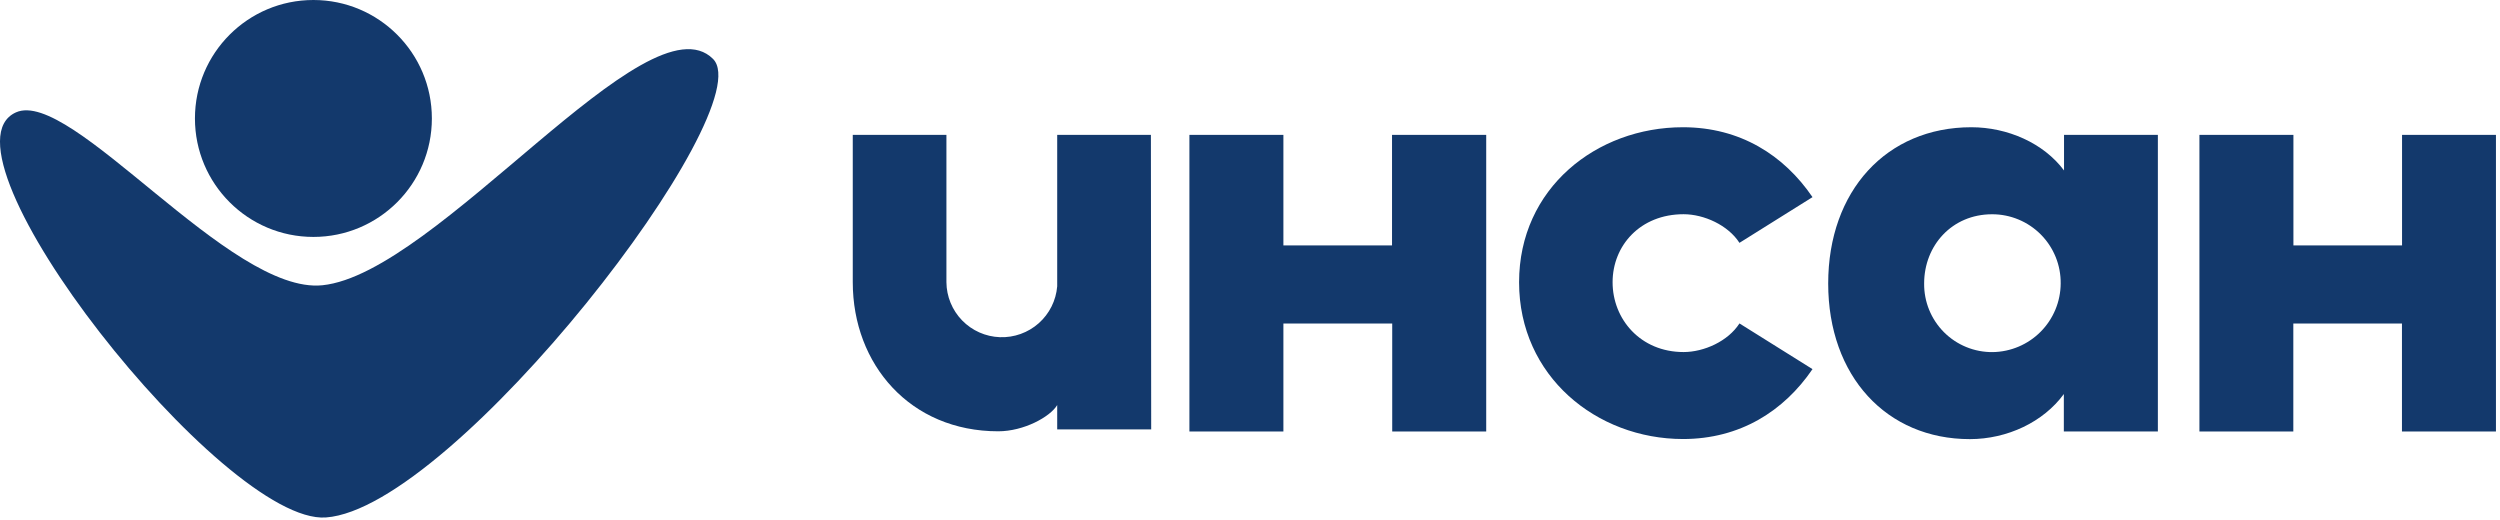
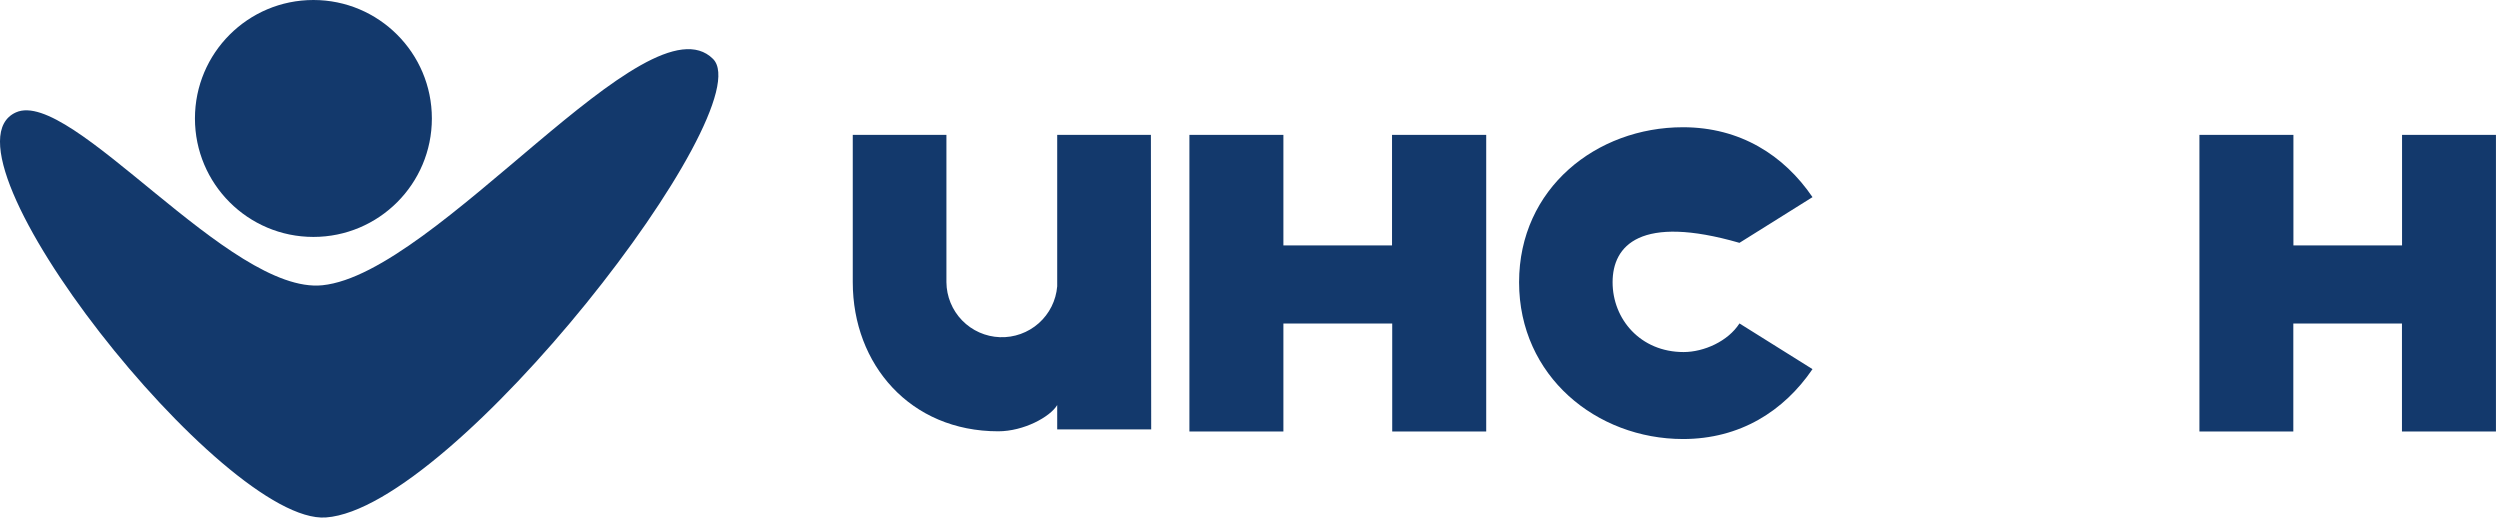
<svg xmlns="http://www.w3.org/2000/svg" width="524" height="109" viewBox="0 0 524 109" fill="none">
  <path d="M65.69 49.66C79.403 49.66 90.52 38.543 90.52 24.83C90.52 11.117 79.403 0 65.69 0C51.977 0 40.86 11.117 40.86 24.83C40.86 38.543 51.977 49.66 65.69 49.66Z" fill="#13396C" />
  <path d="M68.31 108.46C95.22 106.53 159.85 22.75 149.45 12.35C135.84 -1.26 91.59 57.35 67.57 59.79C48.17 61.79 14.89 18.33 3.33 23.56C-14.93 31.82 46.84 110 68.31 108.46Z" fill="#13396C" />
  <path d="M311.51 28.27V90.44H291.81V67.81H269V90.44H249.3V28.27H269V51.44H291.77V28.27H311.51Z" fill="#13396C" />
-   <path d="M318.4 59.16C318.4 39.45 334.64 26.67 352.74 26.67C364.74 26.67 373.91 32.53 379.9 41.32L364.59 50.9C362.2 47.18 357.14 44.9 352.88 44.9C343.82 44.9 338 51.44 338 59.16C338 66.88 343.82 73.79 352.88 73.79C357.14 73.79 362.2 71.53 364.59 67.79L379.9 77.37C373.9 86.16 364.73 92.02 352.74 92.02C334.64 92 318.4 78.86 318.4 59.16Z" fill="#13396C" />
-   <path d="M452.29 28.27V90.44H432.58V82.59C428.32 88.44 420.74 92.04 412.88 92.04C395.44 92.04 383.19 78.86 383.19 59.42C383.19 39.98 395.44 26.67 413.19 26.67C420.78 26.67 428.36 30 432.62 35.73V28.27H452.29ZM431.92 59.42C431.941 57.52 431.585 55.634 430.871 53.872C430.158 52.111 429.101 50.509 427.763 49.159C426.426 47.809 424.833 46.738 423.078 46.009C421.323 45.279 419.44 44.906 417.54 44.91C409.15 44.91 403.3 51.44 403.3 59.42C403.279 61.313 403.636 63.192 404.35 64.946C405.064 66.7 406.122 68.293 407.46 69.632C408.799 70.972 410.392 72.03 412.145 72.746C413.898 73.462 415.776 73.82 417.67 73.8C421.455 73.745 425.067 72.208 427.731 69.52C430.396 66.831 431.899 63.205 431.92 59.42Z" fill="#13396C" />
+   <path d="M318.4 59.16C318.4 39.45 334.64 26.67 352.74 26.67C364.74 26.67 373.91 32.53 379.9 41.32L364.59 50.9C343.82 44.9 338 51.44 338 59.16C338 66.88 343.82 73.79 352.88 73.79C357.14 73.79 362.2 71.53 364.59 67.79L379.9 77.37C373.9 86.16 364.73 92.02 352.74 92.02C334.64 92 318.4 78.86 318.4 59.16Z" fill="#13396C" />
  <path d="M523.15 28.27V90.44H503.45V67.81H480.68V90.44H461V28.27H480.7V51.44H503.47V28.27H523.15Z" fill="#13396C" />
  <path d="M241.29 90H221.59V84.9C220.12 87.37 214.59 90.4 209.23 90.4C190.79 90.4 178.74 76.4 178.74 59.15V28.27H198.37V59.15C198.395 62.143 199.573 65.011 201.659 67.157C203.745 69.303 206.578 70.563 209.569 70.673C212.56 70.784 215.478 69.738 217.717 67.752C219.956 65.766 221.343 62.993 221.59 60.01C221.59 59.73 221.59 59.44 221.59 59.15V28.27H241.23L241.29 90Z" fill="#13396C" />
</svg>